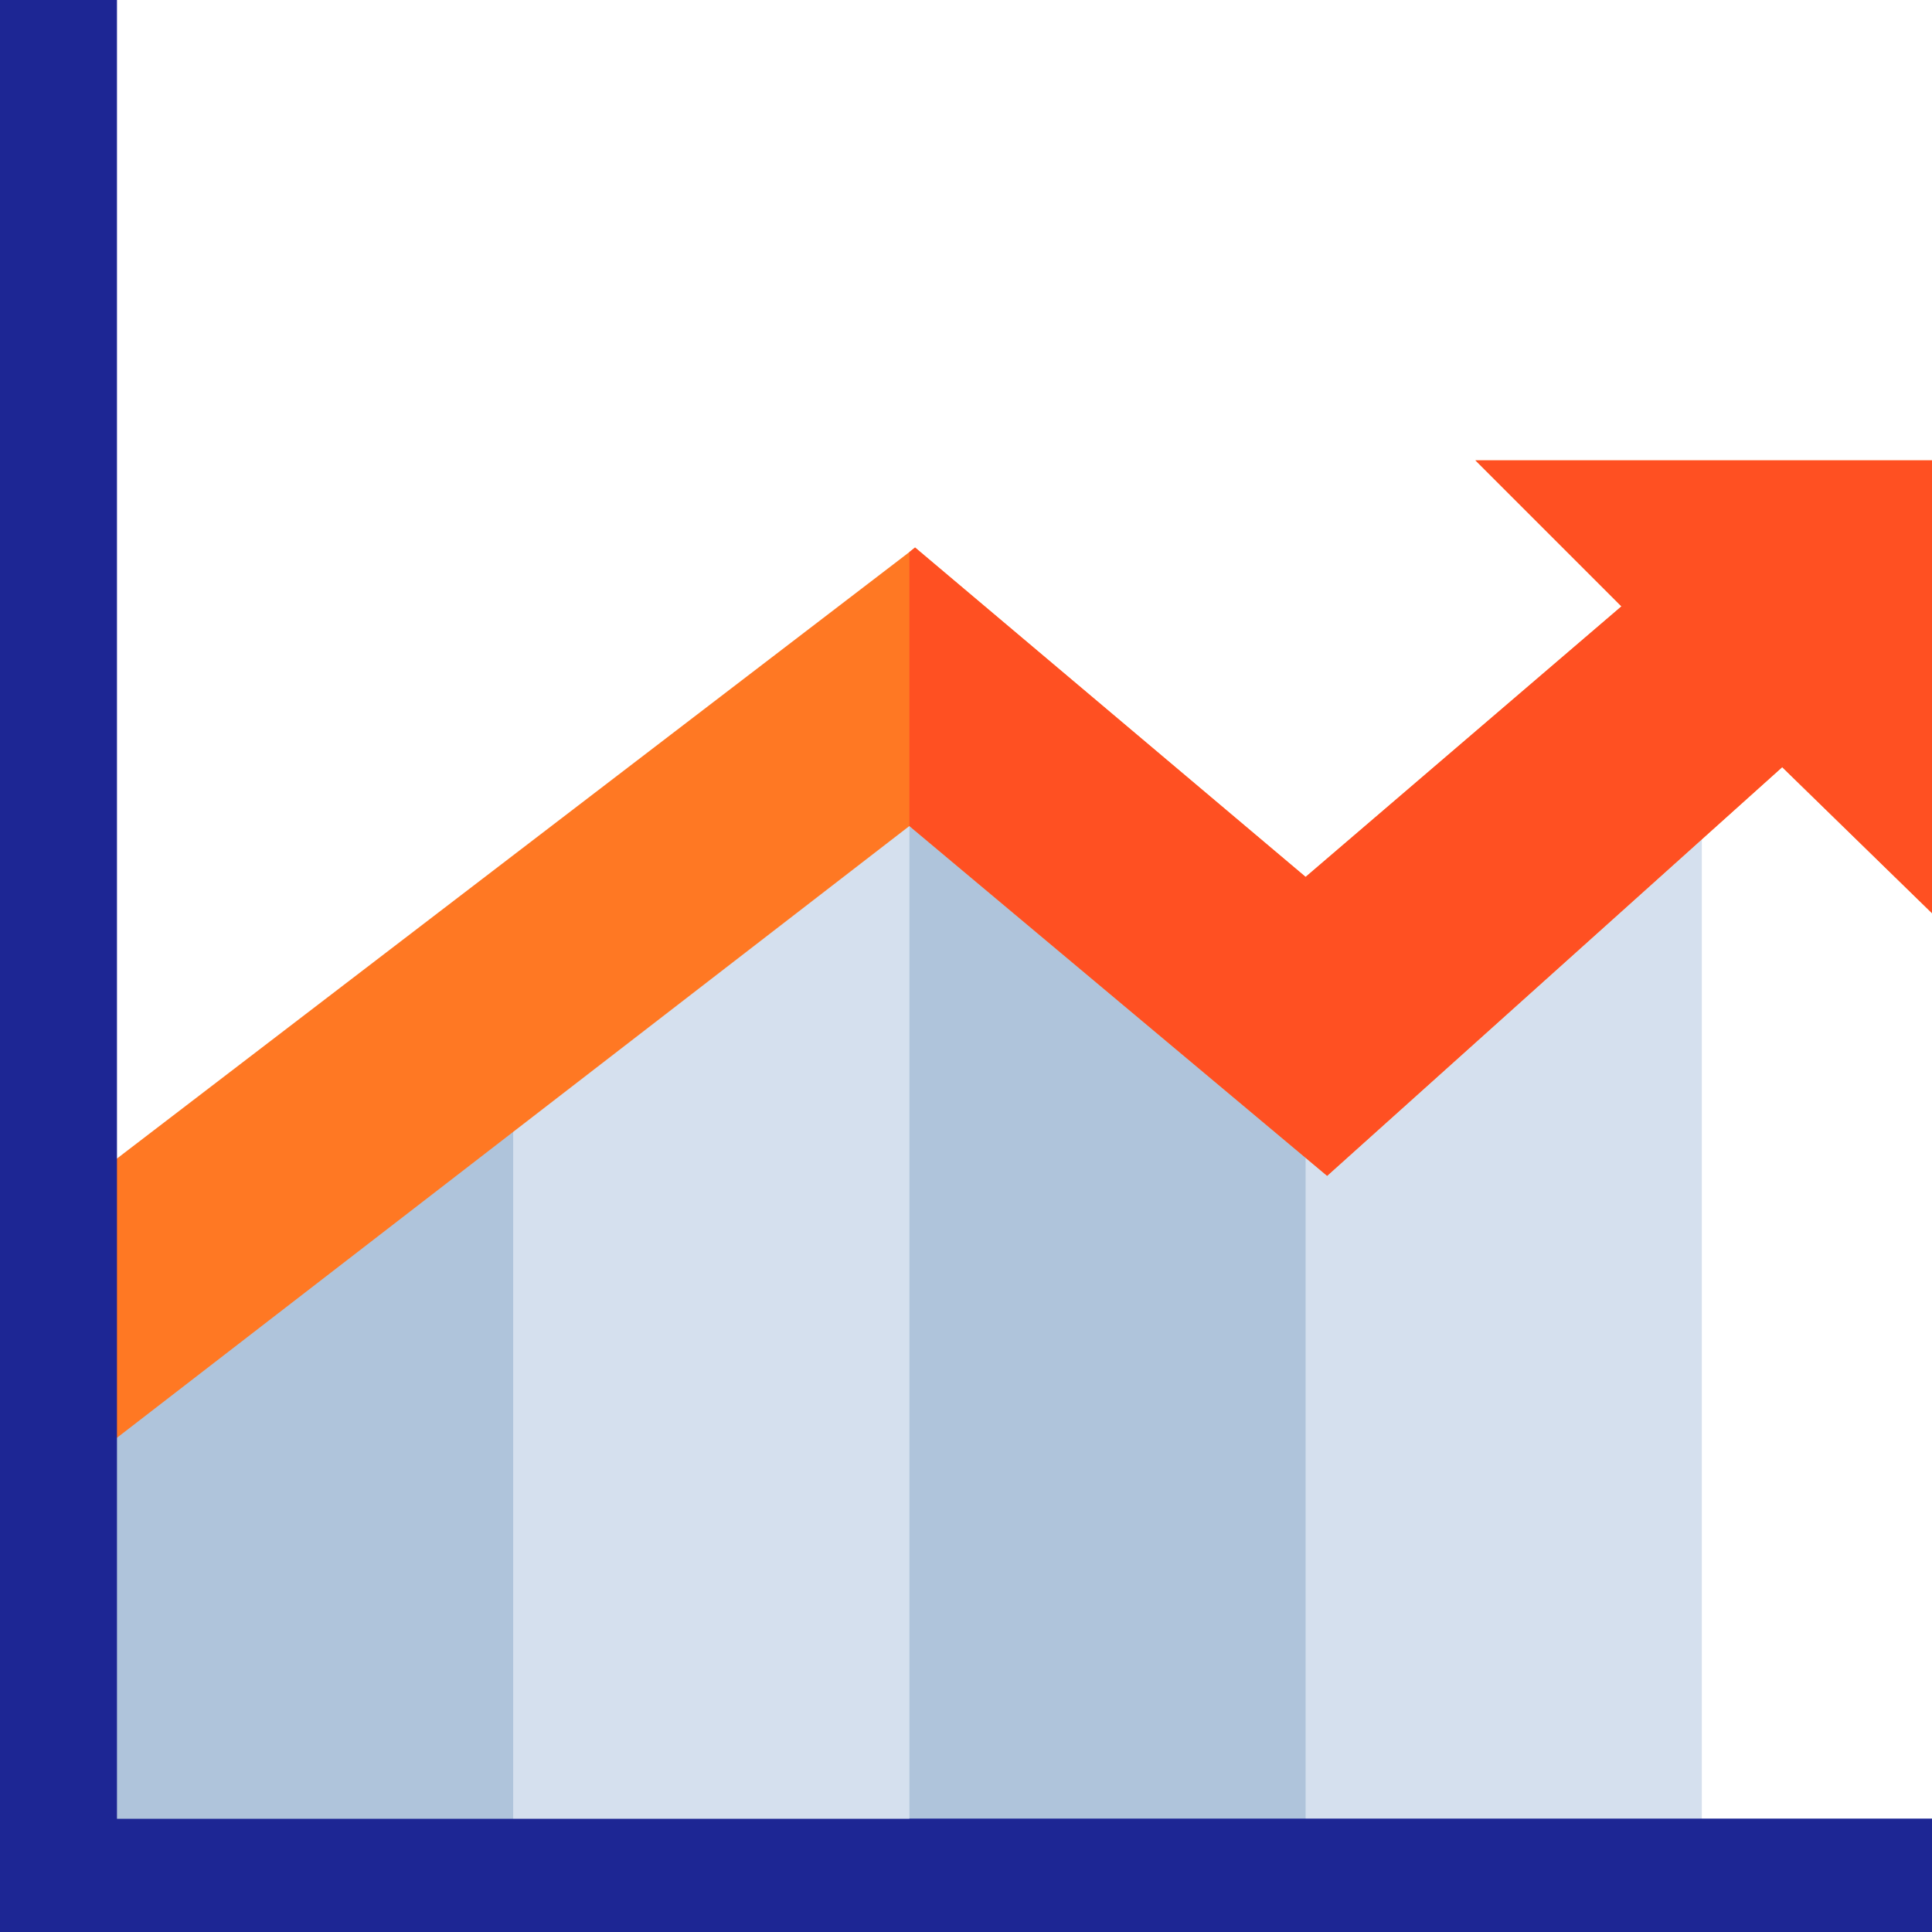
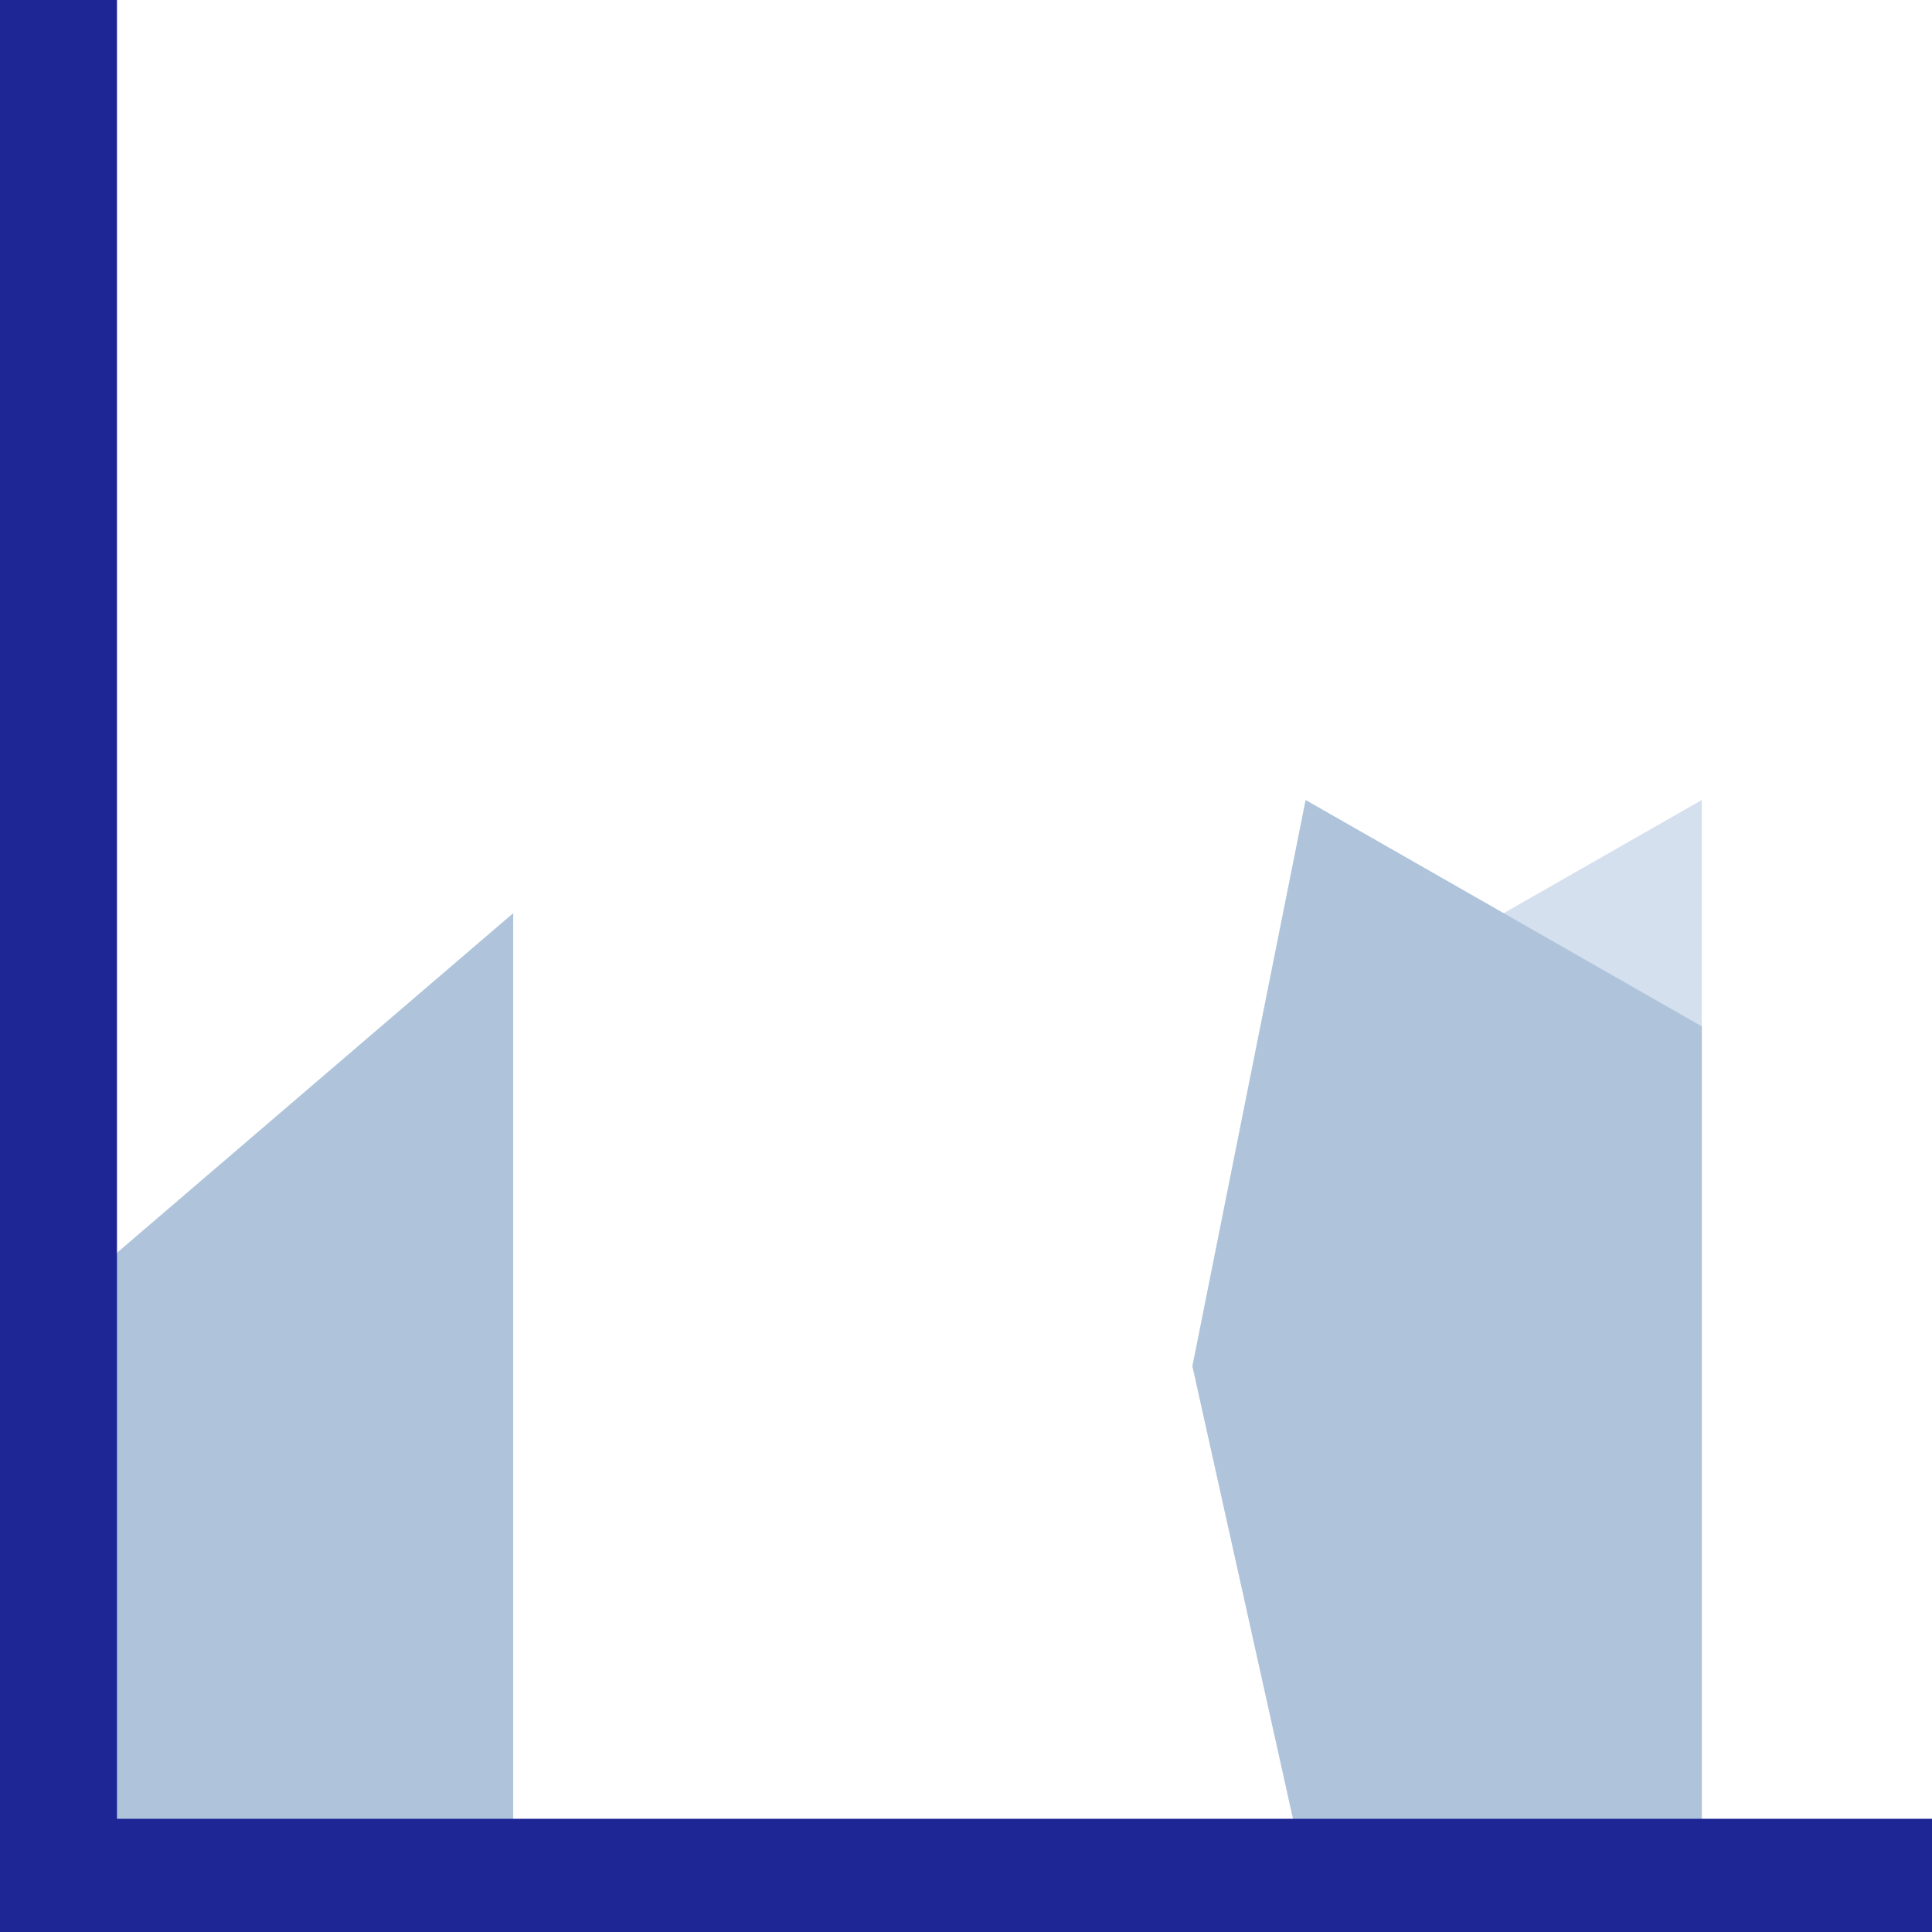
<svg xmlns="http://www.w3.org/2000/svg" version="1.1" id="Layer_1" x="0px" y="0px" viewBox="0 0 512 512" style="enable-background:new 0 0 512 512;" xml:space="preserve">
  <style type="text/css">
	.st0{fill:#D5E0EE;}
	.st1{fill:#AFC4DB;}
	.st2{fill:#FF7823;}
	.st3{fill:#FF5022;}
	.st4{fill:#1D2694;}
</style>
  <path class="st0" d="M451,497H346l-30-135l30-90l105-60V497z" />
-   <path class="st1" d="M346,497H241l-30-135l30-150l105,60V497z" />
-   <path class="st0" d="M241,497H136l-30-135l30-120l105-30V497z" />
+   <path class="st1" d="M346,497l-30-135l30-150l105,60V497z" />
  <path class="st1" d="M136,497H31L16,362l15-30l105-90V497z" />
-   <path class="st2" d="M512,122v120l-39.7-38.7L351.7,311.6L241,218.9L16,392.6v-74.1l225-172.2l1.5-1.2L346,232.4l83.7-71.7L391,122  H512z" />
-   <path class="st3" d="M512,122v120l-39.7-38.7L351.7,311.6L241,218.9v-72.6l1.5-1.2L346,232.4l83.7-71.7L391,122H512z" />
  <path class="st4" d="M512,482v30H0V0h31v482H512z" />
-   <path class="st4" d="M241,482h271v30H241V482z" />
</svg>